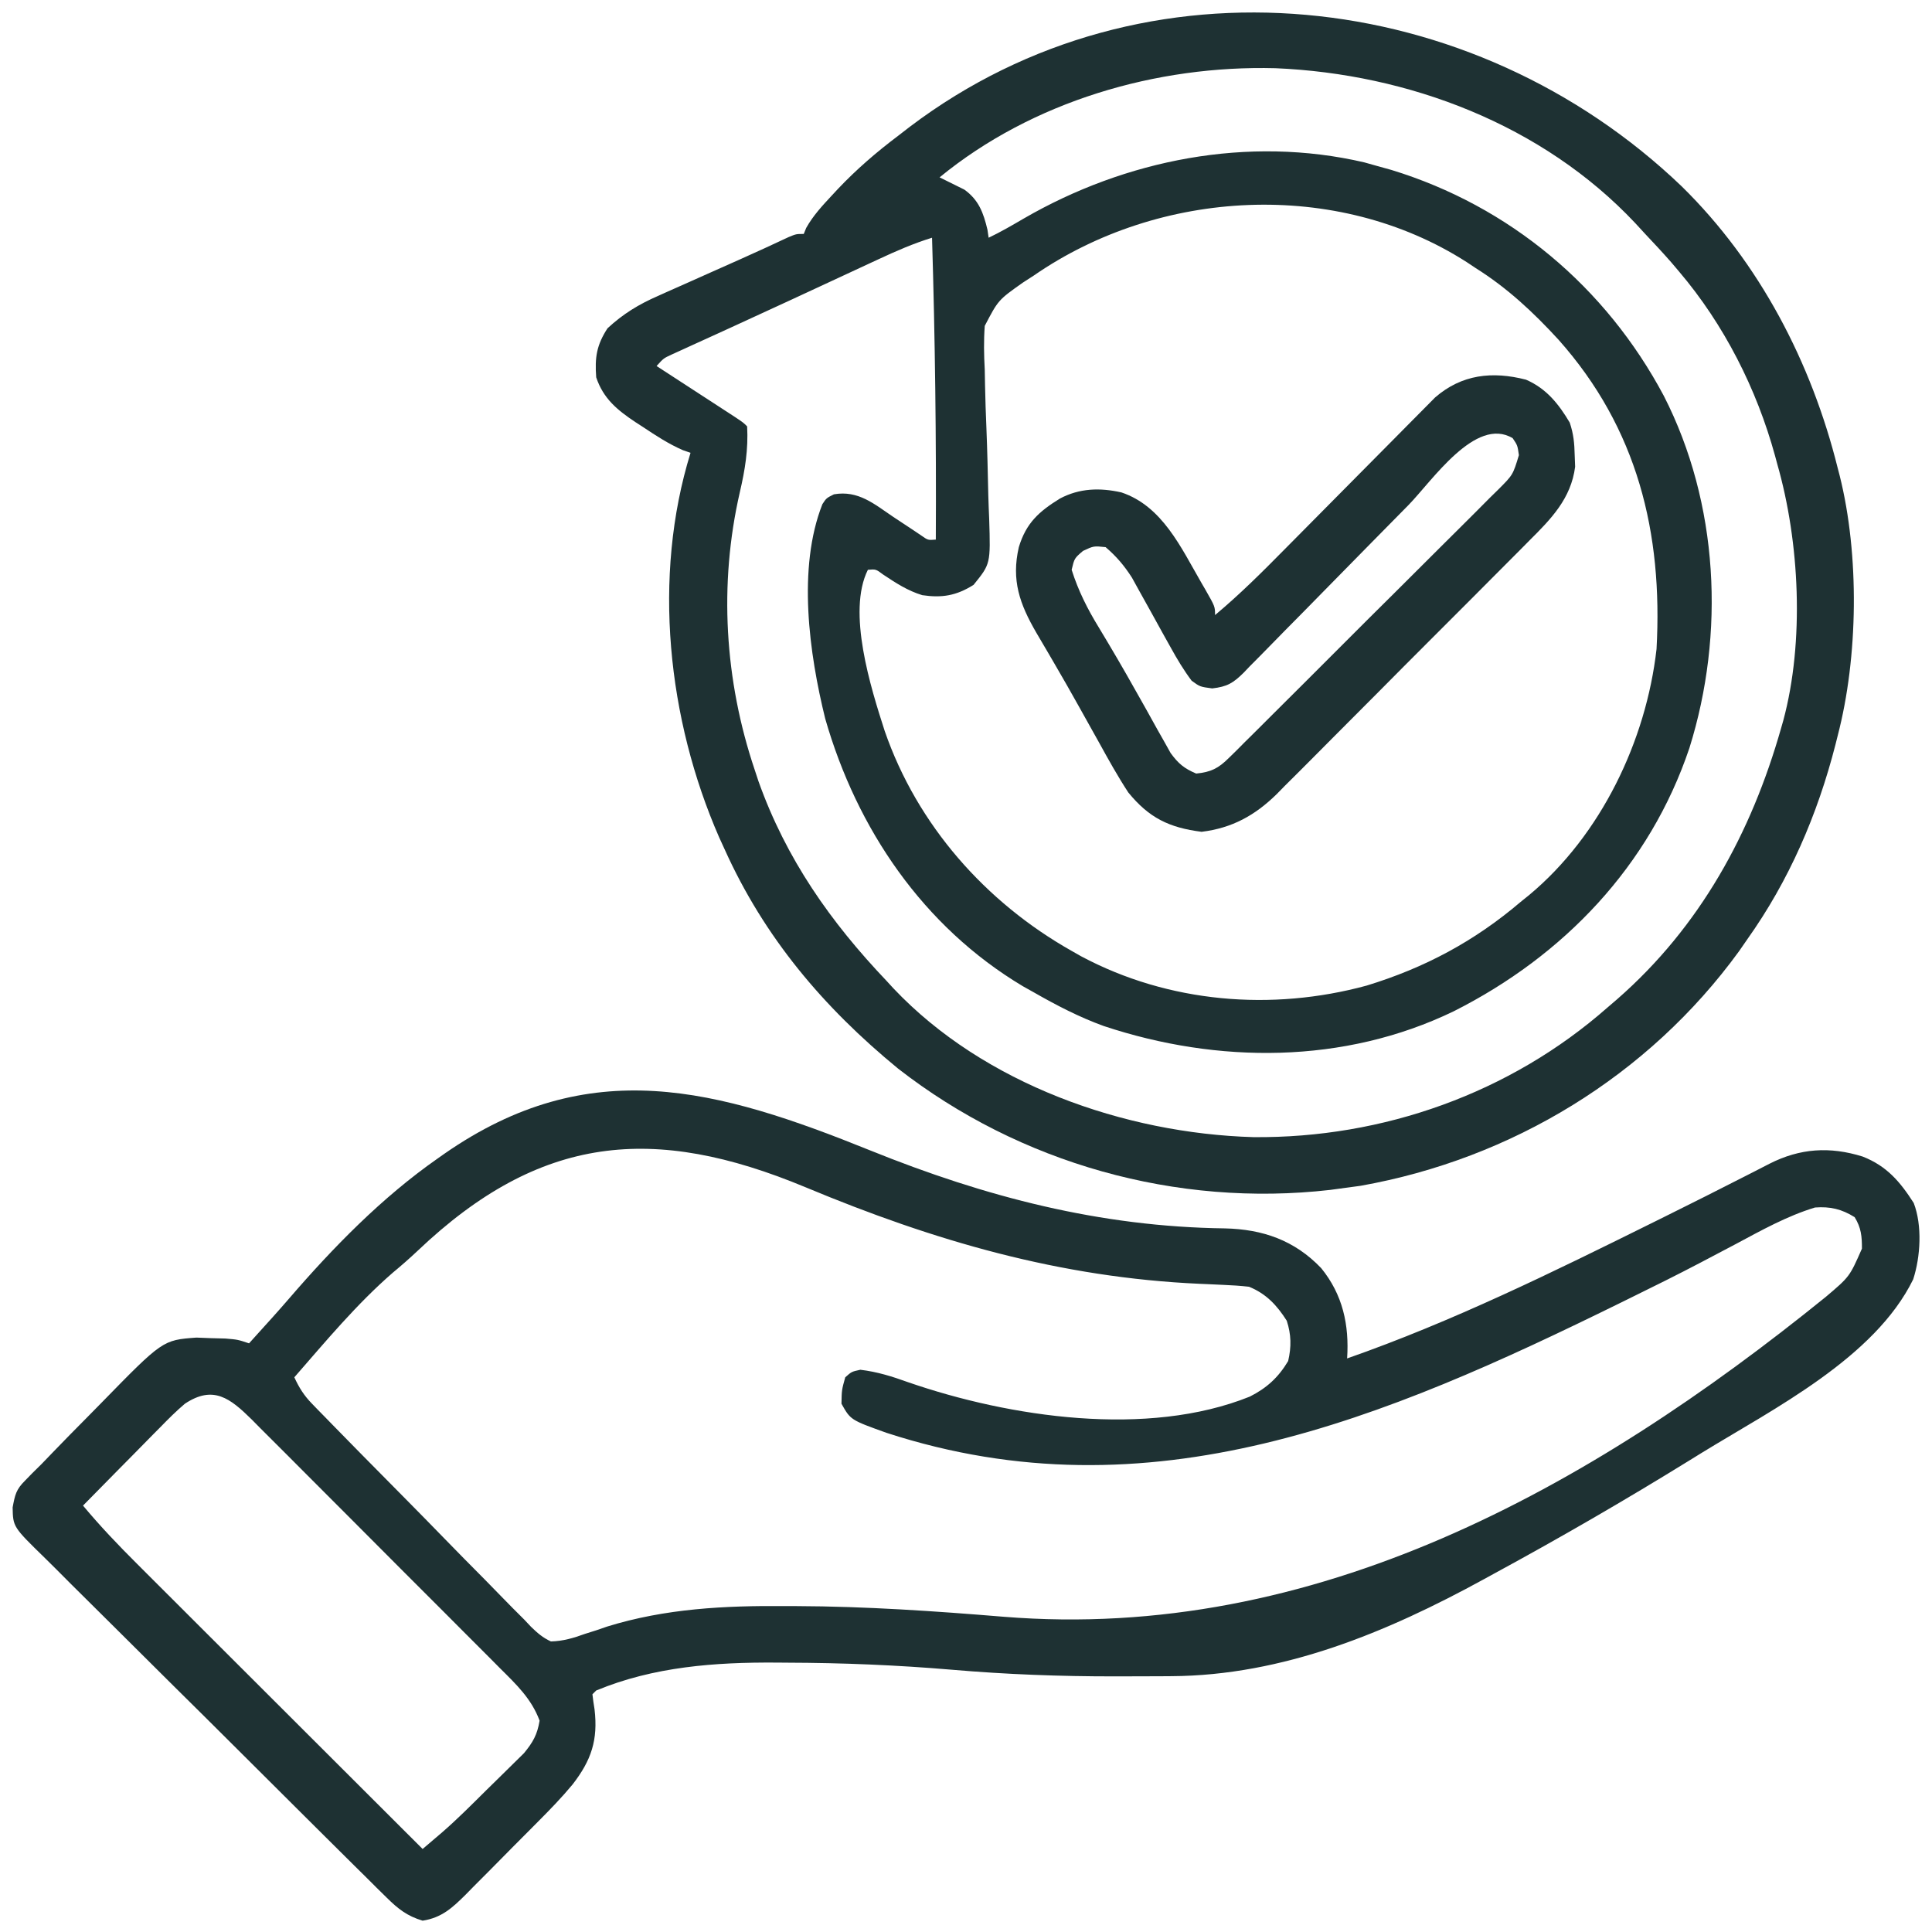
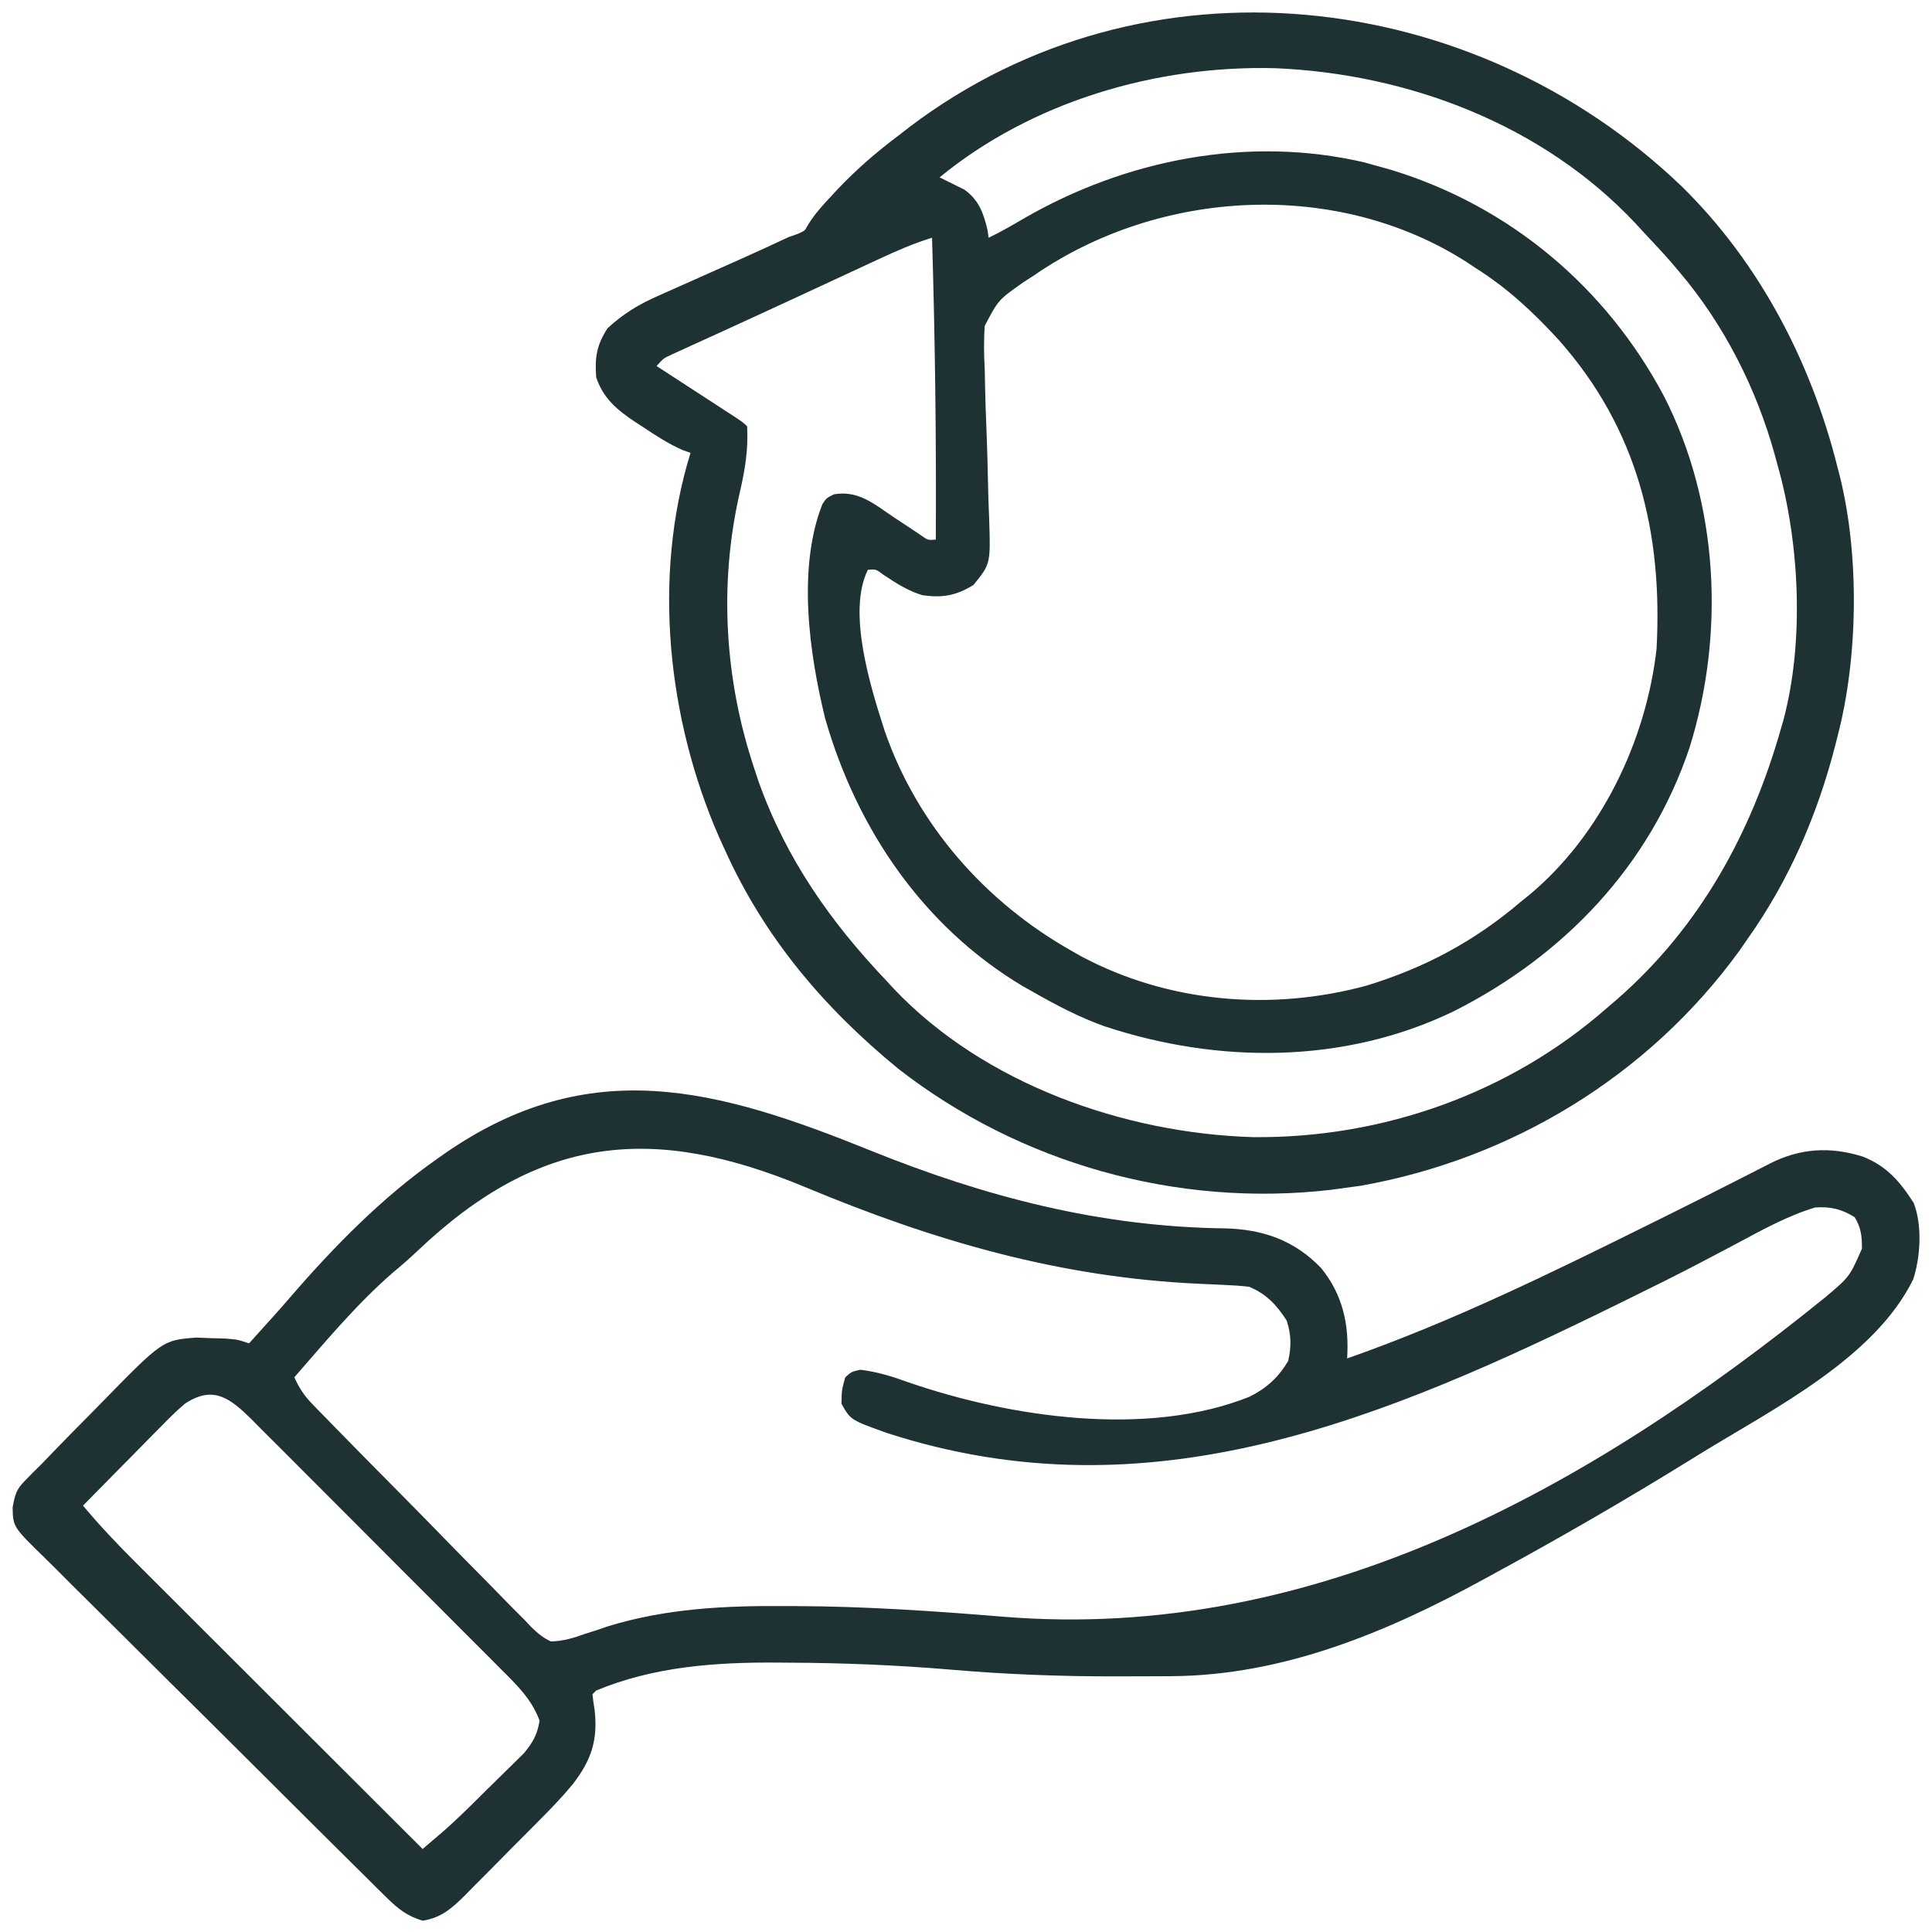
<svg xmlns="http://www.w3.org/2000/svg" version="1.1" width="512px" height="512px" transform="rotate(0) scale(1, 1)">
-   <path d="M0 0 C20.647 20.252 34.389 46.7 41.334 74.617 C41.512 75.299 41.69 75.981 41.873 76.684 C47.125 97.651 46.792 124.741 41.334 145.617 C41.141 146.389 40.947 147.161 40.748 147.957 C35.983 166.55 28.471 183.961 17.334 199.617 C16.267 201.159 16.267 201.159 15.178 202.731 C-8.825 235.735 -45.025 257.74 -85.104 264.867 C-86.955 265.134 -88.809 265.386 -90.666 265.617 C-91.482 265.728 -92.298 265.839 -93.139 265.953 C-133.876 270.613 -175.382 258.966 -207.666 233.805 C-227.439 217.586 -243.145 199.022 -253.666 175.617 C-254.135 174.593 -254.604 173.568 -255.088 172.512 C-268.753 141.26 -272.832 103.502 -262.666 70.617 C-263.335 70.387 -264.004 70.156 -264.693 69.918 C-268.49 68.257 -271.789 66.101 -275.229 63.805 C-275.888 63.379 -276.547 62.953 -277.227 62.514 C-282.033 59.321 -285.781 56.272 -287.666 50.617 C-288.063 45.36 -287.561 42.056 -284.666 37.617 C-280.531 33.791 -276.418 31.281 -271.248 29.024 C-270.201 28.553 -270.201 28.553 -269.133 28.072 C-266.919 27.078 -264.699 26.098 -262.479 25.117 C-261.009 24.461 -259.539 23.803 -258.07 23.145 C-255.237 21.876 -252.401 20.613 -249.563 19.356 C-245.244 17.438 -240.956 15.453 -236.677 13.448 C-234.666 12.617 -234.666 12.617 -232.666 12.617 C-232.448 12.085 -232.23 11.553 -232.006 11.004 C-230.179 7.751 -227.755 5.145 -225.229 2.43 C-224.692 1.853 -224.156 1.277 -223.603 0.683 C-218.671 -4.525 -213.396 -9.065 -207.666 -13.383 C-206.632 -14.182 -205.598 -14.981 -204.533 -15.804 C-142.075 -63.026 -55.226 -52.908 0 0 Z M-196.666 -2.383 C-194.483 -1.289 -192.298 -0.203 -190.104 0.867 C-186.279 3.613 -185.052 7.004 -183.979 11.492 C-183.875 12.194 -183.772 12.895 -183.666 13.617 C-180.471 12.097 -177.442 10.33 -174.389 8.546 C-147.379 -7.094 -114.901 -13.526 -84.107 -6.351 C-82.972 -6.032 -81.836 -5.712 -80.666 -5.383 C-79.438 -5.042 -78.209 -4.702 -76.943 -4.351 C-45.57 5.252 -20.102 26.668 -4.737 55.523 C9.821 84.001 11.539 118.525 2.049 148.836 C-8.455 180.112 -31.269 203.916 -60.4 218.61 C-89.465 232.669 -122.976 232.56 -153.169 222.522 C-159.654 220.172 -165.689 217.035 -171.666 213.617 C-173.12 212.803 -173.12 212.803 -174.604 211.973 C-201.031 196.186 -218.594 170.293 -226.979 141.055 C-231.223 123.839 -234.4 101.143 -227.721 84.223 C-226.666 82.617 -226.666 82.617 -224.666 81.617 C-218.216 80.496 -214.007 84.177 -208.916 87.617 C-207.215 88.746 -205.512 89.871 -203.807 90.992 C-203.059 91.495 -202.312 91.998 -201.542 92.516 C-199.741 93.786 -199.741 93.786 -197.666 93.617 C-197.527 66.932 -197.86 40.291 -198.666 13.617 C-203.609 15.144 -208.193 17.145 -212.869 19.328 C-213.657 19.693 -214.445 20.058 -215.256 20.433 C-217.811 21.617 -220.364 22.804 -222.916 23.992 C-224.673 24.808 -226.429 25.623 -228.186 26.438 C-230.829 27.664 -233.472 28.89 -236.114 30.117 C-241.385 32.565 -246.664 34.995 -251.951 37.406 C-253.166 37.962 -254.382 38.517 -255.597 39.073 C-257.804 40.081 -260.013 41.086 -262.224 42.088 C-263.191 42.531 -264.158 42.974 -265.154 43.43 C-265.985 43.808 -266.815 44.185 -267.671 44.574 C-269.818 45.571 -269.818 45.571 -271.666 47.617 C-270.975 48.067 -270.283 48.516 -269.571 48.979 C-266.456 51.003 -263.342 53.029 -260.229 55.055 C-259.14 55.762 -258.051 56.469 -256.93 57.198 C-255.895 57.871 -254.861 58.545 -253.795 59.239 C-252.837 59.862 -251.878 60.485 -250.891 61.127 C-248.666 62.617 -248.666 62.617 -247.666 63.617 C-247.342 69.737 -248.217 75.112 -249.604 81.055 C-255.205 105.458 -253.651 130.893 -245.666 154.617 C-245.163 156.141 -245.163 156.141 -244.65 157.696 C-237.317 178.248 -225.584 194.944 -210.666 210.617 C-210.073 211.263 -209.48 211.909 -208.869 212.574 C-184.931 237.876 -147.688 250.976 -113.497 251.971 C-79.172 252.287 -45.47 240.339 -19.666 217.617 C-18.814 216.887 -17.962 216.156 -17.084 215.403 C4.862 196.221 18.439 171.392 26.334 143.617 C26.529 142.937 26.724 142.257 26.925 141.556 C32.56 120.636 31.25 94.248 25.334 73.617 C25.036 72.513 25.036 72.513 24.733 71.387 C19.879 53.687 11.233 36.617 -0.666 22.617 C-1.371 21.786 -2.076 20.955 -2.803 20.098 C-5.038 17.55 -7.336 15.079 -9.666 12.617 C-10.989 11.181 -10.989 11.181 -12.338 9.715 C-36.857 -16.348 -72.378 -29.816 -107.656 -31.308 C-139.155 -32.134 -172.073 -22.546 -196.666 -2.383 Z M-171.666 23.617 C-172.64 24.247 -173.614 24.876 -174.617 25.525 C-181.118 30.12 -181.118 30.12 -184.697 36.977 C-184.985 40.876 -184.914 44.671 -184.697 48.567 C-184.665 49.993 -184.638 51.419 -184.617 52.845 C-184.549 56.576 -184.412 60.3 -184.257 64.028 C-184.019 70 -183.884 75.975 -183.754 81.951 C-183.698 84.026 -183.612 86.097 -183.521 88.171 C-183.155 100.052 -183.155 100.052 -187.666 105.617 C-192.239 108.487 -196.023 109.117 -201.252 108.344 C-205.102 107.185 -208.27 105.109 -211.6 102.895 C-213.545 101.442 -213.545 101.442 -215.666 101.617 C-221.249 112.784 -214.909 132.849 -211.209 144.34 C-202.586 169.267 -184.48 189.738 -161.666 202.617 C-160.417 203.327 -160.417 203.327 -159.143 204.051 C-135.98 216.402 -108.634 218.655 -83.479 211.805 C-68.101 207.1 -54.907 200.058 -42.666 189.617 C-41.543 188.713 -41.543 188.713 -40.396 187.789 C-21.386 171.941 -9.43 146.934 -6.666 122.617 C-4.978 91.807 -11.726 64.126 -32.666 40.617 C-39.376 33.313 -46.226 26.911 -54.666 21.617 C-55.43 21.108 -56.195 20.599 -56.982 20.074 C-91.416 -1.993 -138.375 0.608 -171.666 23.617 Z " fill="#1e3133" transform="translate(445.666,49.383)" />
+   <path d="M0 0 C20.647 20.252 34.389 46.7 41.334 74.617 C41.512 75.299 41.69 75.981 41.873 76.684 C47.125 97.651 46.792 124.741 41.334 145.617 C41.141 146.389 40.947 147.161 40.748 147.957 C35.983 166.55 28.471 183.961 17.334 199.617 C16.267 201.159 16.267 201.159 15.178 202.731 C-8.825 235.735 -45.025 257.74 -85.104 264.867 C-86.955 265.134 -88.809 265.386 -90.666 265.617 C-91.482 265.728 -92.298 265.839 -93.139 265.953 C-133.876 270.613 -175.382 258.966 -207.666 233.805 C-227.439 217.586 -243.145 199.022 -253.666 175.617 C-254.135 174.593 -254.604 173.568 -255.088 172.512 C-268.753 141.26 -272.832 103.502 -262.666 70.617 C-263.335 70.387 -264.004 70.156 -264.693 69.918 C-268.49 68.257 -271.789 66.101 -275.229 63.805 C-275.888 63.379 -276.547 62.953 -277.227 62.514 C-282.033 59.321 -285.781 56.272 -287.666 50.617 C-288.063 45.36 -287.561 42.056 -284.666 37.617 C-280.531 33.791 -276.418 31.281 -271.248 29.024 C-270.201 28.553 -270.201 28.553 -269.133 28.072 C-266.919 27.078 -264.699 26.098 -262.479 25.117 C-261.009 24.461 -259.539 23.803 -258.07 23.145 C-255.237 21.876 -252.401 20.613 -249.563 19.356 C-245.244 17.438 -240.956 15.453 -236.677 13.448 C-232.448 12.085 -232.23 11.553 -232.006 11.004 C-230.179 7.751 -227.755 5.145 -225.229 2.43 C-224.692 1.853 -224.156 1.277 -223.603 0.683 C-218.671 -4.525 -213.396 -9.065 -207.666 -13.383 C-206.632 -14.182 -205.598 -14.981 -204.533 -15.804 C-142.075 -63.026 -55.226 -52.908 0 0 Z M-196.666 -2.383 C-194.483 -1.289 -192.298 -0.203 -190.104 0.867 C-186.279 3.613 -185.052 7.004 -183.979 11.492 C-183.875 12.194 -183.772 12.895 -183.666 13.617 C-180.471 12.097 -177.442 10.33 -174.389 8.546 C-147.379 -7.094 -114.901 -13.526 -84.107 -6.351 C-82.972 -6.032 -81.836 -5.712 -80.666 -5.383 C-79.438 -5.042 -78.209 -4.702 -76.943 -4.351 C-45.57 5.252 -20.102 26.668 -4.737 55.523 C9.821 84.001 11.539 118.525 2.049 148.836 C-8.455 180.112 -31.269 203.916 -60.4 218.61 C-89.465 232.669 -122.976 232.56 -153.169 222.522 C-159.654 220.172 -165.689 217.035 -171.666 213.617 C-173.12 212.803 -173.12 212.803 -174.604 211.973 C-201.031 196.186 -218.594 170.293 -226.979 141.055 C-231.223 123.839 -234.4 101.143 -227.721 84.223 C-226.666 82.617 -226.666 82.617 -224.666 81.617 C-218.216 80.496 -214.007 84.177 -208.916 87.617 C-207.215 88.746 -205.512 89.871 -203.807 90.992 C-203.059 91.495 -202.312 91.998 -201.542 92.516 C-199.741 93.786 -199.741 93.786 -197.666 93.617 C-197.527 66.932 -197.86 40.291 -198.666 13.617 C-203.609 15.144 -208.193 17.145 -212.869 19.328 C-213.657 19.693 -214.445 20.058 -215.256 20.433 C-217.811 21.617 -220.364 22.804 -222.916 23.992 C-224.673 24.808 -226.429 25.623 -228.186 26.438 C-230.829 27.664 -233.472 28.89 -236.114 30.117 C-241.385 32.565 -246.664 34.995 -251.951 37.406 C-253.166 37.962 -254.382 38.517 -255.597 39.073 C-257.804 40.081 -260.013 41.086 -262.224 42.088 C-263.191 42.531 -264.158 42.974 -265.154 43.43 C-265.985 43.808 -266.815 44.185 -267.671 44.574 C-269.818 45.571 -269.818 45.571 -271.666 47.617 C-270.975 48.067 -270.283 48.516 -269.571 48.979 C-266.456 51.003 -263.342 53.029 -260.229 55.055 C-259.14 55.762 -258.051 56.469 -256.93 57.198 C-255.895 57.871 -254.861 58.545 -253.795 59.239 C-252.837 59.862 -251.878 60.485 -250.891 61.127 C-248.666 62.617 -248.666 62.617 -247.666 63.617 C-247.342 69.737 -248.217 75.112 -249.604 81.055 C-255.205 105.458 -253.651 130.893 -245.666 154.617 C-245.163 156.141 -245.163 156.141 -244.65 157.696 C-237.317 178.248 -225.584 194.944 -210.666 210.617 C-210.073 211.263 -209.48 211.909 -208.869 212.574 C-184.931 237.876 -147.688 250.976 -113.497 251.971 C-79.172 252.287 -45.47 240.339 -19.666 217.617 C-18.814 216.887 -17.962 216.156 -17.084 215.403 C4.862 196.221 18.439 171.392 26.334 143.617 C26.529 142.937 26.724 142.257 26.925 141.556 C32.56 120.636 31.25 94.248 25.334 73.617 C25.036 72.513 25.036 72.513 24.733 71.387 C19.879 53.687 11.233 36.617 -0.666 22.617 C-1.371 21.786 -2.076 20.955 -2.803 20.098 C-5.038 17.55 -7.336 15.079 -9.666 12.617 C-10.989 11.181 -10.989 11.181 -12.338 9.715 C-36.857 -16.348 -72.378 -29.816 -107.656 -31.308 C-139.155 -32.134 -172.073 -22.546 -196.666 -2.383 Z M-171.666 23.617 C-172.64 24.247 -173.614 24.876 -174.617 25.525 C-181.118 30.12 -181.118 30.12 -184.697 36.977 C-184.985 40.876 -184.914 44.671 -184.697 48.567 C-184.665 49.993 -184.638 51.419 -184.617 52.845 C-184.549 56.576 -184.412 60.3 -184.257 64.028 C-184.019 70 -183.884 75.975 -183.754 81.951 C-183.698 84.026 -183.612 86.097 -183.521 88.171 C-183.155 100.052 -183.155 100.052 -187.666 105.617 C-192.239 108.487 -196.023 109.117 -201.252 108.344 C-205.102 107.185 -208.27 105.109 -211.6 102.895 C-213.545 101.442 -213.545 101.442 -215.666 101.617 C-221.249 112.784 -214.909 132.849 -211.209 144.34 C-202.586 169.267 -184.48 189.738 -161.666 202.617 C-160.417 203.327 -160.417 203.327 -159.143 204.051 C-135.98 216.402 -108.634 218.655 -83.479 211.805 C-68.101 207.1 -54.907 200.058 -42.666 189.617 C-41.543 188.713 -41.543 188.713 -40.396 187.789 C-21.386 171.941 -9.43 146.934 -6.666 122.617 C-4.978 91.807 -11.726 64.126 -32.666 40.617 C-39.376 33.313 -46.226 26.911 -54.666 21.617 C-55.43 21.108 -56.195 20.599 -56.982 20.074 C-91.416 -1.993 -138.375 0.608 -171.666 23.617 Z " fill="#1e3133" transform="translate(445.666,49.383)" />
  <path d="M0 0 C30.467 12.298 60.845 20.213 93.929 20.637 C103.972 20.872 112.377 23.778 119.447 31.165 C125.176 38.207 126.904 46.223 126.322 55.103 C154.245 45.334 180.859 32.222 207.322 19.103 C208.388 18.575 209.454 18.046 210.552 17.502 C217.688 13.96 224.81 10.392 231.9 6.759 C232.635 6.385 233.371 6.01 234.129 5.625 C235.494 4.93 236.856 4.23 238.215 3.524 C246.358 -0.613 254.248 -1.11 262.947 1.603 C269.34 4.114 272.847 8.24 276.478 13.907 C278.77 19.872 278.285 28.123 276.341 34.134 C266.145 54.965 239.408 68.389 220.322 80.103 C219.287 80.742 218.253 81.382 217.188 82.041 C200.161 92.564 182.915 102.552 165.322 112.103 C164.426 112.594 163.53 113.085 162.607 113.591 C136.959 127.639 109.387 139.154 79.7 139.306 C78.781 139.313 77.861 139.319 76.913 139.326 C73.903 139.344 70.894 139.35 67.884 139.353 C66.843 139.355 65.801 139.357 64.728 139.36 C50.291 139.372 36.016 138.837 21.634 137.603 C7.036 136.362 -7.464 135.769 -22.116 135.728 C-23.023 135.72 -23.93 135.713 -24.865 135.705 C-41.16 135.593 -57.452 136.784 -72.678 143.103 C-73.008 143.433 -73.338 143.763 -73.678 144.103 C-73.532 145.441 -73.335 146.774 -73.116 148.103 C-72.163 156.231 -73.984 161.613 -78.937 167.999 C-81.796 171.453 -84.89 174.64 -88.053 177.814 C-88.741 178.508 -89.429 179.202 -90.137 179.917 C-91.58 181.37 -93.025 182.821 -94.473 184.268 C-96.683 186.482 -98.876 188.712 -101.069 190.943 C-102.48 192.359 -103.891 193.774 -105.303 195.189 C-105.954 195.853 -106.604 196.518 -107.274 197.202 C-110.793 200.687 -113.603 203.315 -118.678 204.103 C-122.766 202.881 -125.182 200.983 -128.19 198.006 C-129.064 197.148 -129.937 196.29 -130.837 195.406 C-131.792 194.454 -132.747 193.501 -133.701 192.548 C-134.716 191.545 -135.732 190.543 -136.748 189.541 C-139.501 186.823 -142.244 184.096 -144.984 181.365 C-146.697 179.658 -148.412 177.954 -150.128 176.25 C-156.114 170.303 -162.092 164.348 -168.062 158.385 C-173.625 152.83 -179.209 147.295 -184.802 141.77 C-189.606 137.023 -194.394 132.26 -199.171 127.485 C-202.024 124.634 -204.882 121.791 -207.756 118.963 C-210.459 116.303 -213.142 113.624 -215.811 110.93 C-216.792 109.946 -217.78 108.969 -218.776 107.999 C-227.228 99.753 -227.228 99.753 -227.33 94.584 C-226.699 91.215 -226.418 89.849 -224.046 87.49 C-223.405 86.83 -222.764 86.17 -222.103 85.491 C-221.303 84.703 -220.503 83.915 -219.678 83.103 C-218.657 82.048 -217.638 80.99 -216.621 79.929 C-213.669 76.862 -210.682 73.831 -207.682 70.811 C-206.429 69.546 -205.18 68.277 -203.936 67.003 C-187.559 50.241 -187.559 50.241 -178.624 49.579 C-176.733 49.653 -176.733 49.653 -174.803 49.728 C-173.527 49.761 -172.251 49.795 -170.936 49.829 C-167.678 50.103 -167.678 50.103 -164.678 51.103 C-163.324 49.603 -161.97 48.103 -160.616 46.603 C-159.862 45.767 -159.108 44.932 -158.331 44.072 C-156.924 42.497 -155.521 40.919 -154.144 39.319 C-142.379 25.659 -129.491 12.459 -114.678 2.103 C-114.115 1.706 -113.552 1.308 -112.971 0.899 C-74.416 -25.93 -40.536 -16.372 0 0 Z M-119.987 26.564 C-122.126 28.582 -124.291 30.479 -126.553 32.353 C-136.091 40.613 -144.394 50.609 -152.678 60.103 C-151.414 62.858 -150.106 64.934 -147.993 67.103 C-147.175 67.948 -147.175 67.948 -146.341 68.811 C-145.745 69.417 -145.15 70.023 -144.536 70.647 C-143.906 71.295 -143.277 71.942 -142.628 72.609 C-140.546 74.746 -138.455 76.875 -136.362 79.001 C-135.647 79.728 -134.932 80.455 -134.195 81.204 C-130.411 85.047 -126.62 88.882 -122.824 92.713 C-119.682 95.885 -116.557 99.073 -113.446 102.275 C-109.688 106.143 -105.903 109.983 -102.098 113.804 C-100.653 115.265 -99.218 116.734 -97.792 118.214 C-95.795 120.281 -93.767 122.31 -91.727 124.335 C-91.145 124.953 -90.564 125.571 -89.964 126.208 C-88.238 127.879 -86.863 129.094 -84.678 130.103 C-81.449 130.018 -78.698 129.201 -75.678 128.103 C-74.67 127.784 -73.662 127.466 -72.624 127.138 C-71.228 126.656 -71.228 126.656 -69.803 126.165 C-54.344 121.374 -38.635 120.596 -22.553 120.728 C-21.111 120.732 -21.111 120.732 -19.64 120.737 C-1.23 120.803 17.006 122.054 35.343 123.564 C117.605 130.204 190.267 89.742 253.157 38.806 C259.482 33.45 259.482 33.45 262.755 26.005 C262.762 22.723 262.553 20.479 260.822 17.665 C257.363 15.504 254.336 14.808 250.322 15.103 C242.892 17.351 236.014 21.214 229.197 24.853 C227.15 25.932 225.103 27.01 223.056 28.087 C222.069 28.607 221.082 29.127 220.066 29.663 C213.869 32.914 207.606 36.025 201.322 39.103 C200.021 39.744 200.021 39.744 198.695 40.397 C136.299 71.073 74.12 97.58 4.236 74.81 C-5.276 71.398 -5.276 71.398 -7.678 67.103 C-7.616 63.478 -7.616 63.478 -6.678 60.103 C-4.991 58.603 -4.991 58.603 -2.678 58.103 C1.813 58.637 5.766 59.881 10.009 61.415 C36.986 70.728 73.396 76.126 100.509 65.228 C105.002 62.973 108.114 60.133 110.697 55.79 C111.574 52.015 111.52 48.761 110.322 45.103 C107.716 40.999 104.861 37.944 100.322 36.103 C98.074 35.851 95.815 35.7 93.556 35.611 C92.189 35.548 90.822 35.484 89.456 35.42 C88.741 35.389 88.026 35.359 87.289 35.327 C50.233 33.669 16.909 23.976 -17.221 9.73 C-57.434 -7.011 -87.544 -4.269 -119.987 26.564 Z M-181.678 67.103 C-183.973 69.049 -186.073 71.147 -188.171 73.302 C-188.761 73.897 -189.352 74.492 -189.961 75.105 C-191.832 76.993 -193.693 78.892 -195.553 80.79 C-196.826 82.078 -198.1 83.365 -199.374 84.652 C-202.483 87.794 -205.583 90.946 -208.678 94.103 C-204.134 99.552 -199.314 104.605 -194.286 109.608 C-193.466 110.429 -192.646 111.249 -191.801 112.094 C-189.109 114.786 -186.413 117.474 -183.718 120.161 C-181.843 122.034 -179.968 123.908 -178.093 125.781 C-173.676 130.196 -169.255 134.608 -164.834 139.019 C-159.797 144.045 -154.763 149.074 -149.729 154.103 C-139.382 164.439 -129.031 174.772 -118.678 185.103 C-117.569 184.158 -116.461 183.212 -115.352 182.266 C-114.735 181.739 -114.118 181.212 -113.481 180.67 C-109.438 177.155 -105.663 173.352 -101.861 169.58 C-100.86 168.591 -99.854 167.606 -98.844 166.625 C-97.366 165.19 -95.902 163.742 -94.44 162.29 C-93.574 161.438 -92.707 160.586 -91.814 159.708 C-89.418 156.785 -88.308 154.835 -87.678 151.103 C-89.84 145.27 -93.856 141.494 -98.176 137.201 C-98.937 136.433 -99.698 135.665 -100.483 134.874 C-102.995 132.343 -105.518 129.824 -108.042 127.306 C-109.795 125.548 -111.547 123.791 -113.299 122.032 C-116.97 118.352 -120.647 114.678 -124.328 111.008 C-129.044 106.303 -133.744 101.582 -138.44 96.857 C-142.054 93.225 -145.678 89.602 -149.304 85.981 C-151.041 84.244 -152.775 82.504 -154.505 80.761 C-156.925 78.327 -159.357 75.905 -161.793 73.487 C-162.505 72.764 -163.218 72.042 -163.952 71.298 C-169.697 65.637 -174.157 62.108 -181.678 67.103 Z " fill="#1e3133" transform="translate(230.678,304.897)" />
-   <path d="M0 0 C5.38 2.333 8.64 6.408 11.59 11.379 C12.622 14.474 12.823 16.817 12.902 20.066 C12.958 21.557 12.958 21.557 13.016 23.078 C11.927 31.519 6.645 36.913 0.859 42.659 C0.084 43.444 -0.69 44.229 -1.488 45.037 C-4.038 47.615 -6.602 50.177 -9.168 52.738 C-10.955 54.533 -12.741 56.328 -14.527 58.123 C-18.268 61.879 -22.016 65.627 -25.77 69.37 C-30.093 73.681 -34.397 78.01 -38.693 82.348 C-42.846 86.54 -47.015 90.715 -51.19 94.884 C-52.956 96.651 -54.718 98.423 -56.474 100.2 C-58.936 102.686 -61.417 105.153 -63.903 107.616 C-64.618 108.347 -65.333 109.077 -66.07 109.83 C-71.843 115.485 -77.881 118.823 -85.973 119.816 C-94.577 118.721 -99.905 116.132 -105.41 109.379 C-108.19 105.124 -110.65 100.705 -113.098 96.254 C-113.794 95.006 -114.491 93.759 -115.19 92.513 C-116.247 90.625 -117.304 88.736 -118.355 86.845 C-120.543 82.91 -122.775 79.004 -125.047 75.117 C-125.872 73.701 -125.872 73.701 -126.714 72.256 C-127.731 70.515 -128.753 68.776 -129.78 67.041 C-134.182 59.443 -136.439 53.162 -134.41 44.379 C-132.478 38.001 -129.123 34.968 -123.531 31.508 C-118.338 28.744 -112.902 28.588 -107.219 29.875 C-96.38 33.515 -91.433 44.486 -86.035 53.816 C-85.677 54.432 -85.319 55.047 -84.95 55.681 C-82.41 60.138 -82.41 60.138 -82.41 62.379 C-75.878 56.929 -69.9 50.964 -63.932 44.915 C-62.211 43.171 -60.485 41.432 -58.759 39.694 C-53.855 34.757 -48.956 29.816 -44.067 24.865 C-41.063 21.822 -38.05 18.787 -35.034 15.757 C-33.891 14.606 -32.752 13.453 -31.615 12.298 C-30.027 10.683 -28.429 9.077 -26.83 7.474 C-25.926 6.56 -25.021 5.646 -24.09 4.705 C-17.038 -1.416 -8.936 -2.303 0 0 Z M-31.154 33.231 C-34.459 36.605 -37.781 39.962 -41.1 43.322 C-45.305 47.582 -49.505 51.846 -53.687 56.129 C-57.085 59.608 -60.5 63.07 -63.927 66.521 C-65.225 67.834 -66.517 69.155 -67.803 70.481 C-69.598 72.331 -71.413 74.159 -73.235 75.982 C-74.02 76.807 -74.02 76.807 -74.82 77.649 C-77.642 80.425 -79.177 81.352 -83.158 81.816 C-86.41 81.379 -86.41 81.379 -88.615 79.775 C-90.717 76.969 -92.432 74.11 -94.125 71.039 C-94.818 69.799 -95.512 68.559 -96.205 67.318 C-97.278 65.38 -98.348 63.44 -99.417 61.499 C-100.458 59.613 -101.51 57.732 -102.562 55.852 C-103.181 54.73 -103.8 53.609 -104.437 52.453 C-106.483 49.265 -108.535 46.842 -111.41 44.379 C-114.564 44.043 -114.564 44.043 -117.41 45.379 C-119.688 47.342 -119.688 47.342 -120.41 50.379 C-118.643 55.975 -116.214 60.769 -113.16 65.754 C-109.886 71.177 -106.688 76.632 -103.594 82.16 C-102.593 83.936 -101.592 85.711 -100.59 87.486 C-99.611 89.23 -98.644 90.981 -97.677 92.732 C-97.067 93.809 -96.457 94.886 -95.828 95.996 C-95.29 96.961 -94.751 97.927 -94.196 98.921 C-92.155 101.731 -90.605 103.025 -87.41 104.379 C-83.505 104 -81.533 103.003 -78.772 100.262 C-78.092 99.596 -77.412 98.93 -76.711 98.244 C-75.981 97.509 -75.251 96.774 -74.499 96.017 C-73.718 95.246 -72.937 94.475 -72.132 93.681 C-69.552 91.128 -66.986 88.561 -64.422 85.992 C-62.636 84.214 -60.849 82.436 -59.062 80.659 C-55.319 76.93 -51.584 73.195 -47.853 69.453 C-43.543 65.131 -39.214 60.827 -34.876 56.531 C-30.701 52.395 -26.542 48.243 -22.39 44.084 C-20.622 42.317 -18.85 40.555 -17.073 38.798 C-14.592 36.342 -12.131 33.868 -9.675 31.388 C-8.934 30.663 -8.194 29.938 -7.432 29.191 C-3.469 25.234 -3.469 25.234 -1.886 19.996 C-2.253 17.403 -2.253 17.403 -3.535 15.504 C-13.362 9.608 -24.907 26.844 -31.154 33.231 Z " fill="#1e3133" transform="translate(404.41,100.621)" />
</svg>